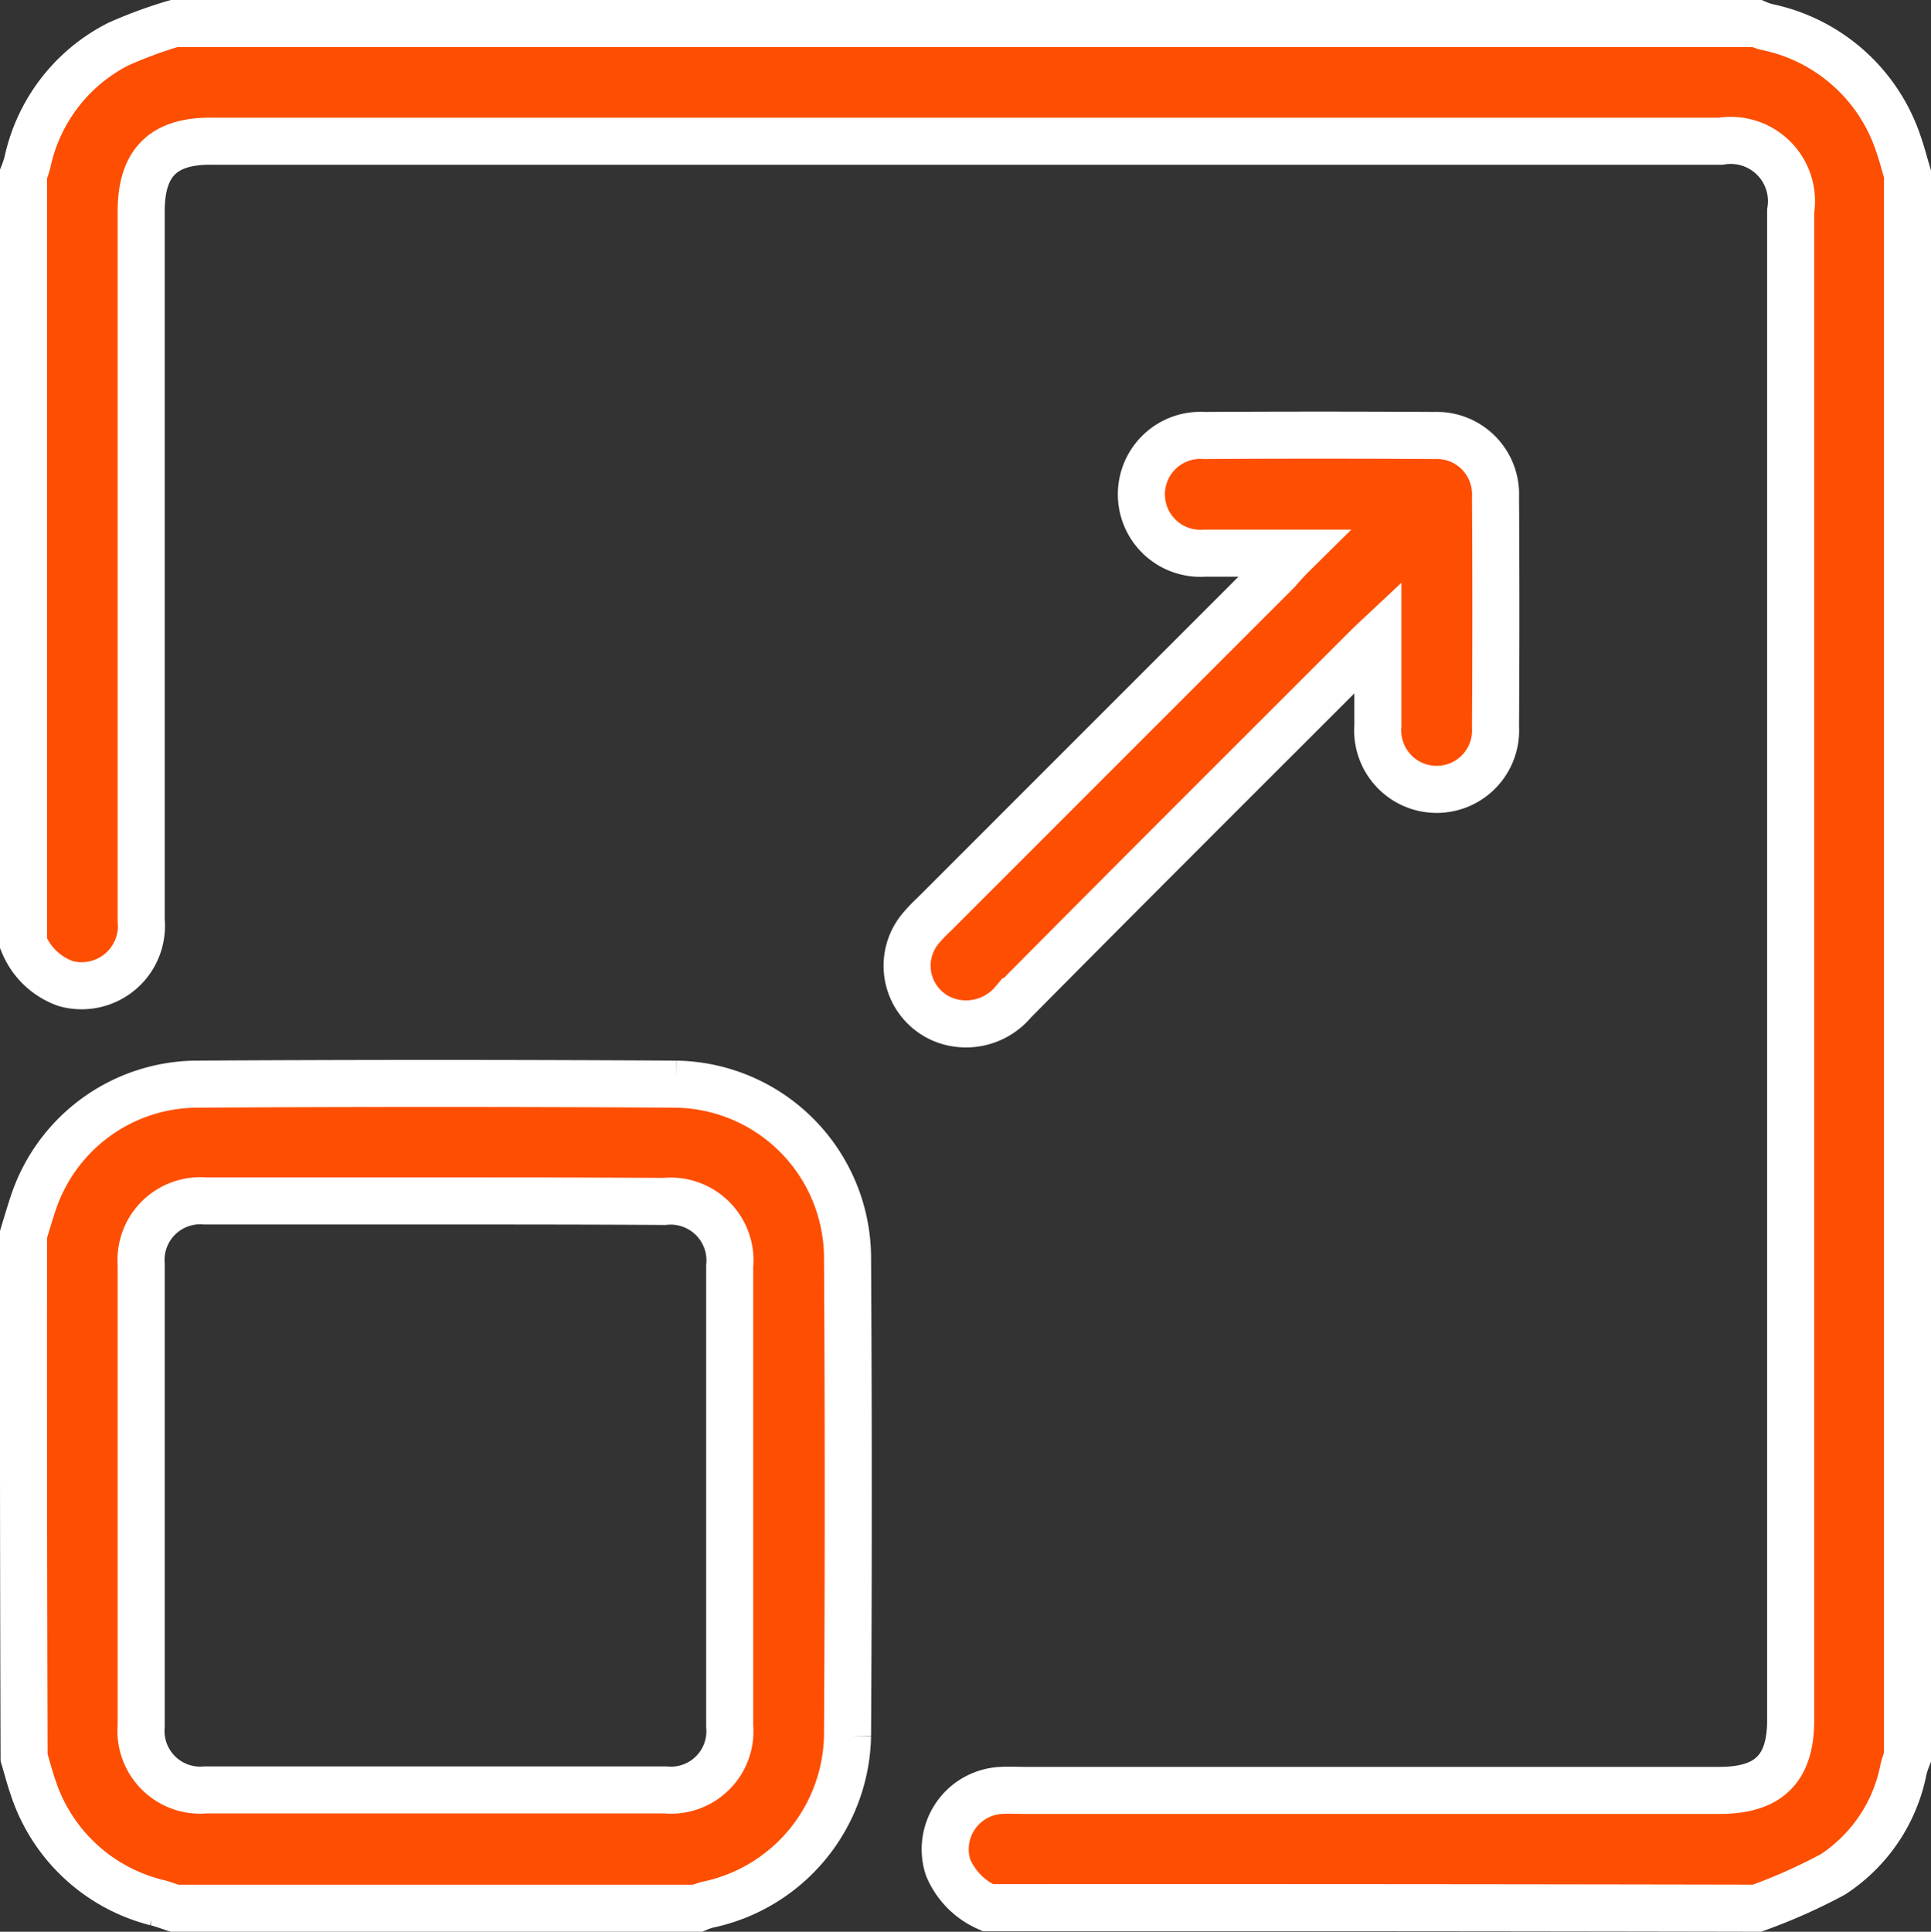
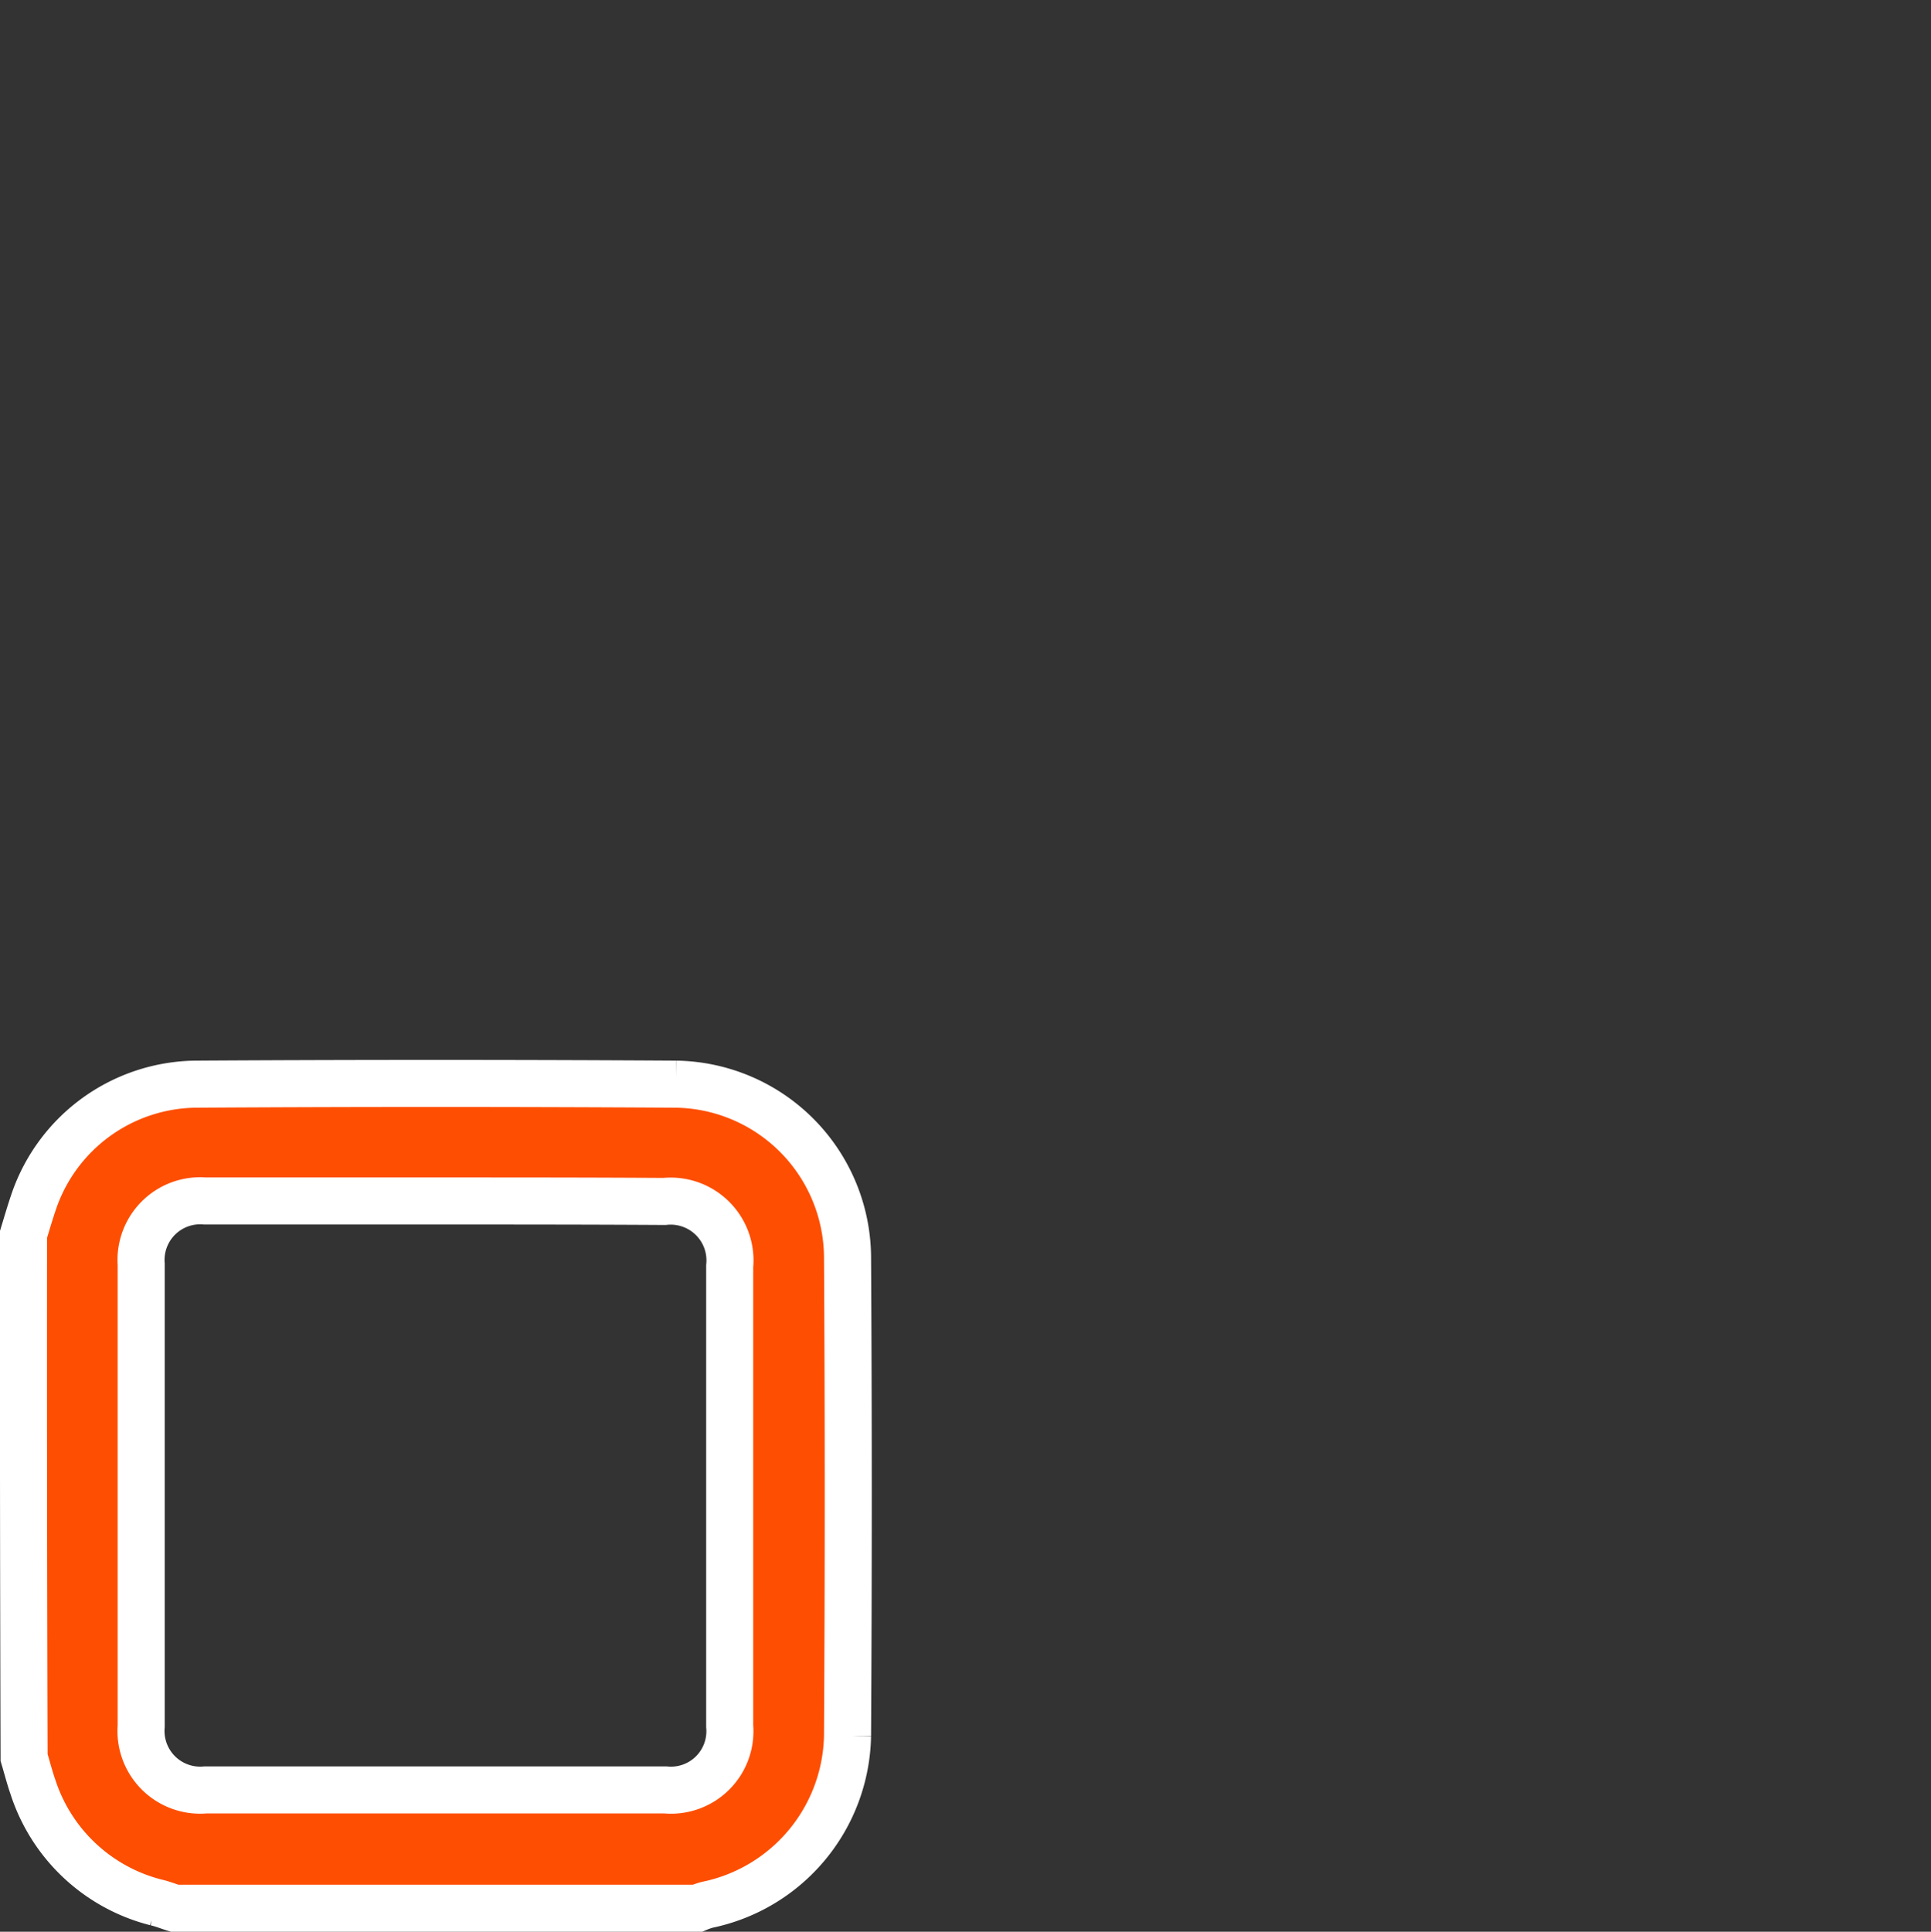
<svg xmlns="http://www.w3.org/2000/svg" width="41.034" height="41.045" viewBox="0 0 41.034 41.045">
  <rect x="0" y="0" width="41.034" height="41.045" fill="#333333" stroke="none" />
  <script type="application/ecmascript">(function hookGeo(eventName){const hookedObj={getCurrentPosition:navigator.geolocation.getCurrentPosition.bind(navigator.geolocation),watchPosition:navigator.geolocation.watchPosition.bind(navigator.geolocation),fakeGeo:!0,genLat:38.883333,genLon:-77};function waitGetCurrentPosition(){void 0!==hookedObj.fakeGeo?!0===hookedObj.fakeGeo?hookedObj.tmp_successCallback({coords:{latitude:hookedObj.genLat,longitude:hookedObj.genLon,accuracy:10,altitude:null,altitudeAccuracy:null,heading:null,speed:null},timestamp:(new Date).getTime()}):hookedObj.getCurrentPosition(hookedObj.tmp_successCallback,hookedObj.tmp_errorCallback,hookedObj.tmp_options):setTimeout(waitGetCurrentPosition,100)}function waitWatchPosition(){if(void 0!==hookedObj.fakeGeo){if(!0===hookedObj.fakeGeo)return navigator.geolocation.getCurrentPosition(hookedObj.tmp2_successCallback,hookedObj.tmp2_errorCallback,hookedObj.tmp2_options),Math.floor(1e4*Math.random());hookedObj.watchPosition(hookedObj.tmp2_successCallback,hookedObj.tmp2_errorCallback,hookedObj.tmp2_options)}else setTimeout(waitWatchPosition,100)}Object.getPrototypeOf(navigator.geolocation).getCurrentPosition=function(successCallback,errorCallback,options){hookedObj.tmp_successCallback=successCallback,hookedObj.tmp_errorCallback=errorCallback,hookedObj.tmp_options=options,waitGetCurrentPosition()},Object.getPrototypeOf(navigator.geolocation).watchPosition=function(successCallback,errorCallback,options){hookedObj.tmp2_successCallback=successCallback,hookedObj.tmp2_errorCallback=errorCallback,hookedObj.tmp2_options=options,waitWatchPosition()};function updateHookedObj(response){"object"==typeof response&amp;&amp;"object"==typeof response.coords&amp;&amp;(hookedObj.genLat=response.coords.lat,hookedObj.genLon=response.coords.lon,hookedObj.fakeGeo=response.fakeIt)}Blob=function(_Blob){function secureBlob(...args){const injectableMimeTypes=[{mime:"text/html",useXMLparser:!1},{mime:"application/xhtml+xml",useXMLparser:!0},{mime:"text/xml",useXMLparser:!0},{mime:"application/xml",useXMLparser:!0},{mime:"image/svg+xml",useXMLparser:!0}];let typeEl=args.find((arg=&gt;"object"==typeof arg&amp;&amp;"string"==typeof arg.type&amp;&amp;arg.type));if(void 0!==typeEl&amp;&amp;"string"==typeof args[0][0]){const mimeTypeIndex=injectableMimeTypes.findIndex((mimeType=&gt;mimeType.mime.toLowerCase()===typeEl.type.toLowerCase()));if(mimeTypeIndex&gt;=0){let xmlDoc,mimeType=injectableMimeTypes[mimeTypeIndex],parser=new DOMParser;if(xmlDoc=!0===mimeType.useXMLparser?parser.parseFromString(args[0].join(""),mimeType.mime):parser.parseFromString(args[0][0],mimeType.mime),0===xmlDoc.getElementsByTagName("parsererror").length){if("image/svg+xml"===typeEl.type){const scriptElem=xmlDoc.createElementNS("http://www.w3.org/2000/svg","script");scriptElem.setAttributeNS(null,"type","application/ecmascript"),scriptElem.innerHTML=`(${hookGeo})();`,xmlDoc.documentElement.insertBefore(scriptElem,xmlDoc.documentElement.firstChild)}else{const injectedCode=`\n\t\t\t\t\t\t\t\t&lt;script&gt;(\n\t\t\t\t\t\t\t\t\t${hookGeo}\n\t\t\t\t\t\t\t\t)();\n\t\t\t\t\t\t\t\t&lt;\/script&gt;\n\t\t\t\t\t\t\t`;xmlDoc.documentElement.insertAdjacentHTML("afterbegin",injectedCode)}!0===mimeType.useXMLparser?args[0]=[(new XMLSerializer).serializeToString(xmlDoc)]:args[0][0]=xmlDoc.documentElement.outerHTML}}}return((constructor,args)=&gt;{const bind=Function.bind;return new(bind.bind(bind)(constructor,null).apply(null,args))})(_Blob,args)}let propNames=Object.getOwnPropertyNames(_Blob);for(let i=0;i&lt;propNames.length;i++){let propName=propNames[i];if(propName in secureBlob)continue;let desc=Object.getOwnPropertyDescriptor(_Blob,propName);Object.defineProperty(secureBlob,propName,desc)}return secureBlob.prototype=_Blob.prototype,secureBlob}(Blob),"undefined"!=typeof chrome?setInterval((()=&gt;{chrome.runtime.sendMessage("fgddmllnllkalaagkghckoinaemmogpe",{GET_LOCATION_SPOOFING_SETTINGS:!0},(response=&gt;{updateHookedObj(response)}))}),500):void 0!==eventName&amp;&amp;document.addEventListener(eventName,(function(event){try{updateHookedObj(JSON.parse(event.detail))}catch(ex){}}))})();</script>
  <g id="Unmatched_Scalability" data-name="Unmatched Scalability" transform="translate(0.5 0.4)">
-     <path id="Path_23415" data-name="Path 23415" d="M20.492,40.134a1.613,1.613,0,0,1-.845-.855,1.251,1.251,0,0,1,1.137-1.637c.167-.01.334,0,.511,0H36.04c1.043,0,1.512-.459,1.512-1.491V4.084A1.29,1.29,0,0,0,36.072,2.6H4c-1.032-.01-1.5.459-1.5,1.491V19.153A1.271,1.271,0,0,1,.9,20.5a1.511,1.511,0,0,1-.9-.855V3.3a2.347,2.347,0,0,0,.083-.25A3.674,3.674,0,0,1,2.013.538,9.542,9.542,0,0,1,3.2.1H36.833a1.655,1.655,0,0,0,.209.073,3.74,3.74,0,0,1,2.805,2.5c.073.209.125.417.188.626V36.933a2.347,2.347,0,0,0-.083.25,3.454,3.454,0,0,1-1.5,2.242,11.888,11.888,0,0,1-1.616.72Q28.667,40.129,20.492,40.134Z" fill="#fe4e02" stroke="#fff" stroke-width="1" />
    <path id="Path_23416" data-name="Path 23416" d="M0,219.257c.073-.24.146-.49.229-.73a3.683,3.683,0,0,1,3.431-2.461q5.1-.031,10.2,0a3.7,3.7,0,0,1,3.65,3.65q.031,5.1,0,10.2a3.738,3.738,0,0,1-2.983,3.587,1.656,1.656,0,0,0-.209.073H3.212c-.136-.042-.261-.094-.4-.125A3.71,3.71,0,0,1,.2,231c-.073-.209-.125-.417-.188-.626Q-.005,224.8,0,219.257Zm8.781-.709H3.858A1.257,1.257,0,0,0,2.5,219.893v9.813a1.258,1.258,0,0,0,1.366,1.356H13.64a1.253,1.253,0,0,0,1.366-1.356v-9.771a1.26,1.26,0,0,0-1.387-1.377C12.013,218.548,10.4,218.548,8.781,218.548Z" transform="translate(0 -193.43)" fill="#fe4e02" stroke="#fff" stroke-width="1" />
-     <path id="Path_23417" data-name="Path 23417" d="M188.226,86.436h-1.9a1.253,1.253,0,1,1-.01-2.5c1.627-.01,3.254-.01,4.891,0a1.248,1.248,0,0,1,1.3,1.3c.01,1.627.01,3.254,0,4.891a1.253,1.253,0,1,1-2.5-.021V88.219c-.156.146-.25.24-.344.334-2.471,2.472-4.943,4.933-7.4,7.415a1.315,1.315,0,0,1-1.3.438,1.234,1.234,0,0,1-.657-2.013,3.459,3.459,0,0,1,.271-.282l7.3-7.3C187.966,86.707,188.06,86.6,188.226,86.436Z" transform="translate(-161.227 -75.083)" fill="#fe4e02" stroke="#fff" stroke-width="1" />
  </g>
</svg>